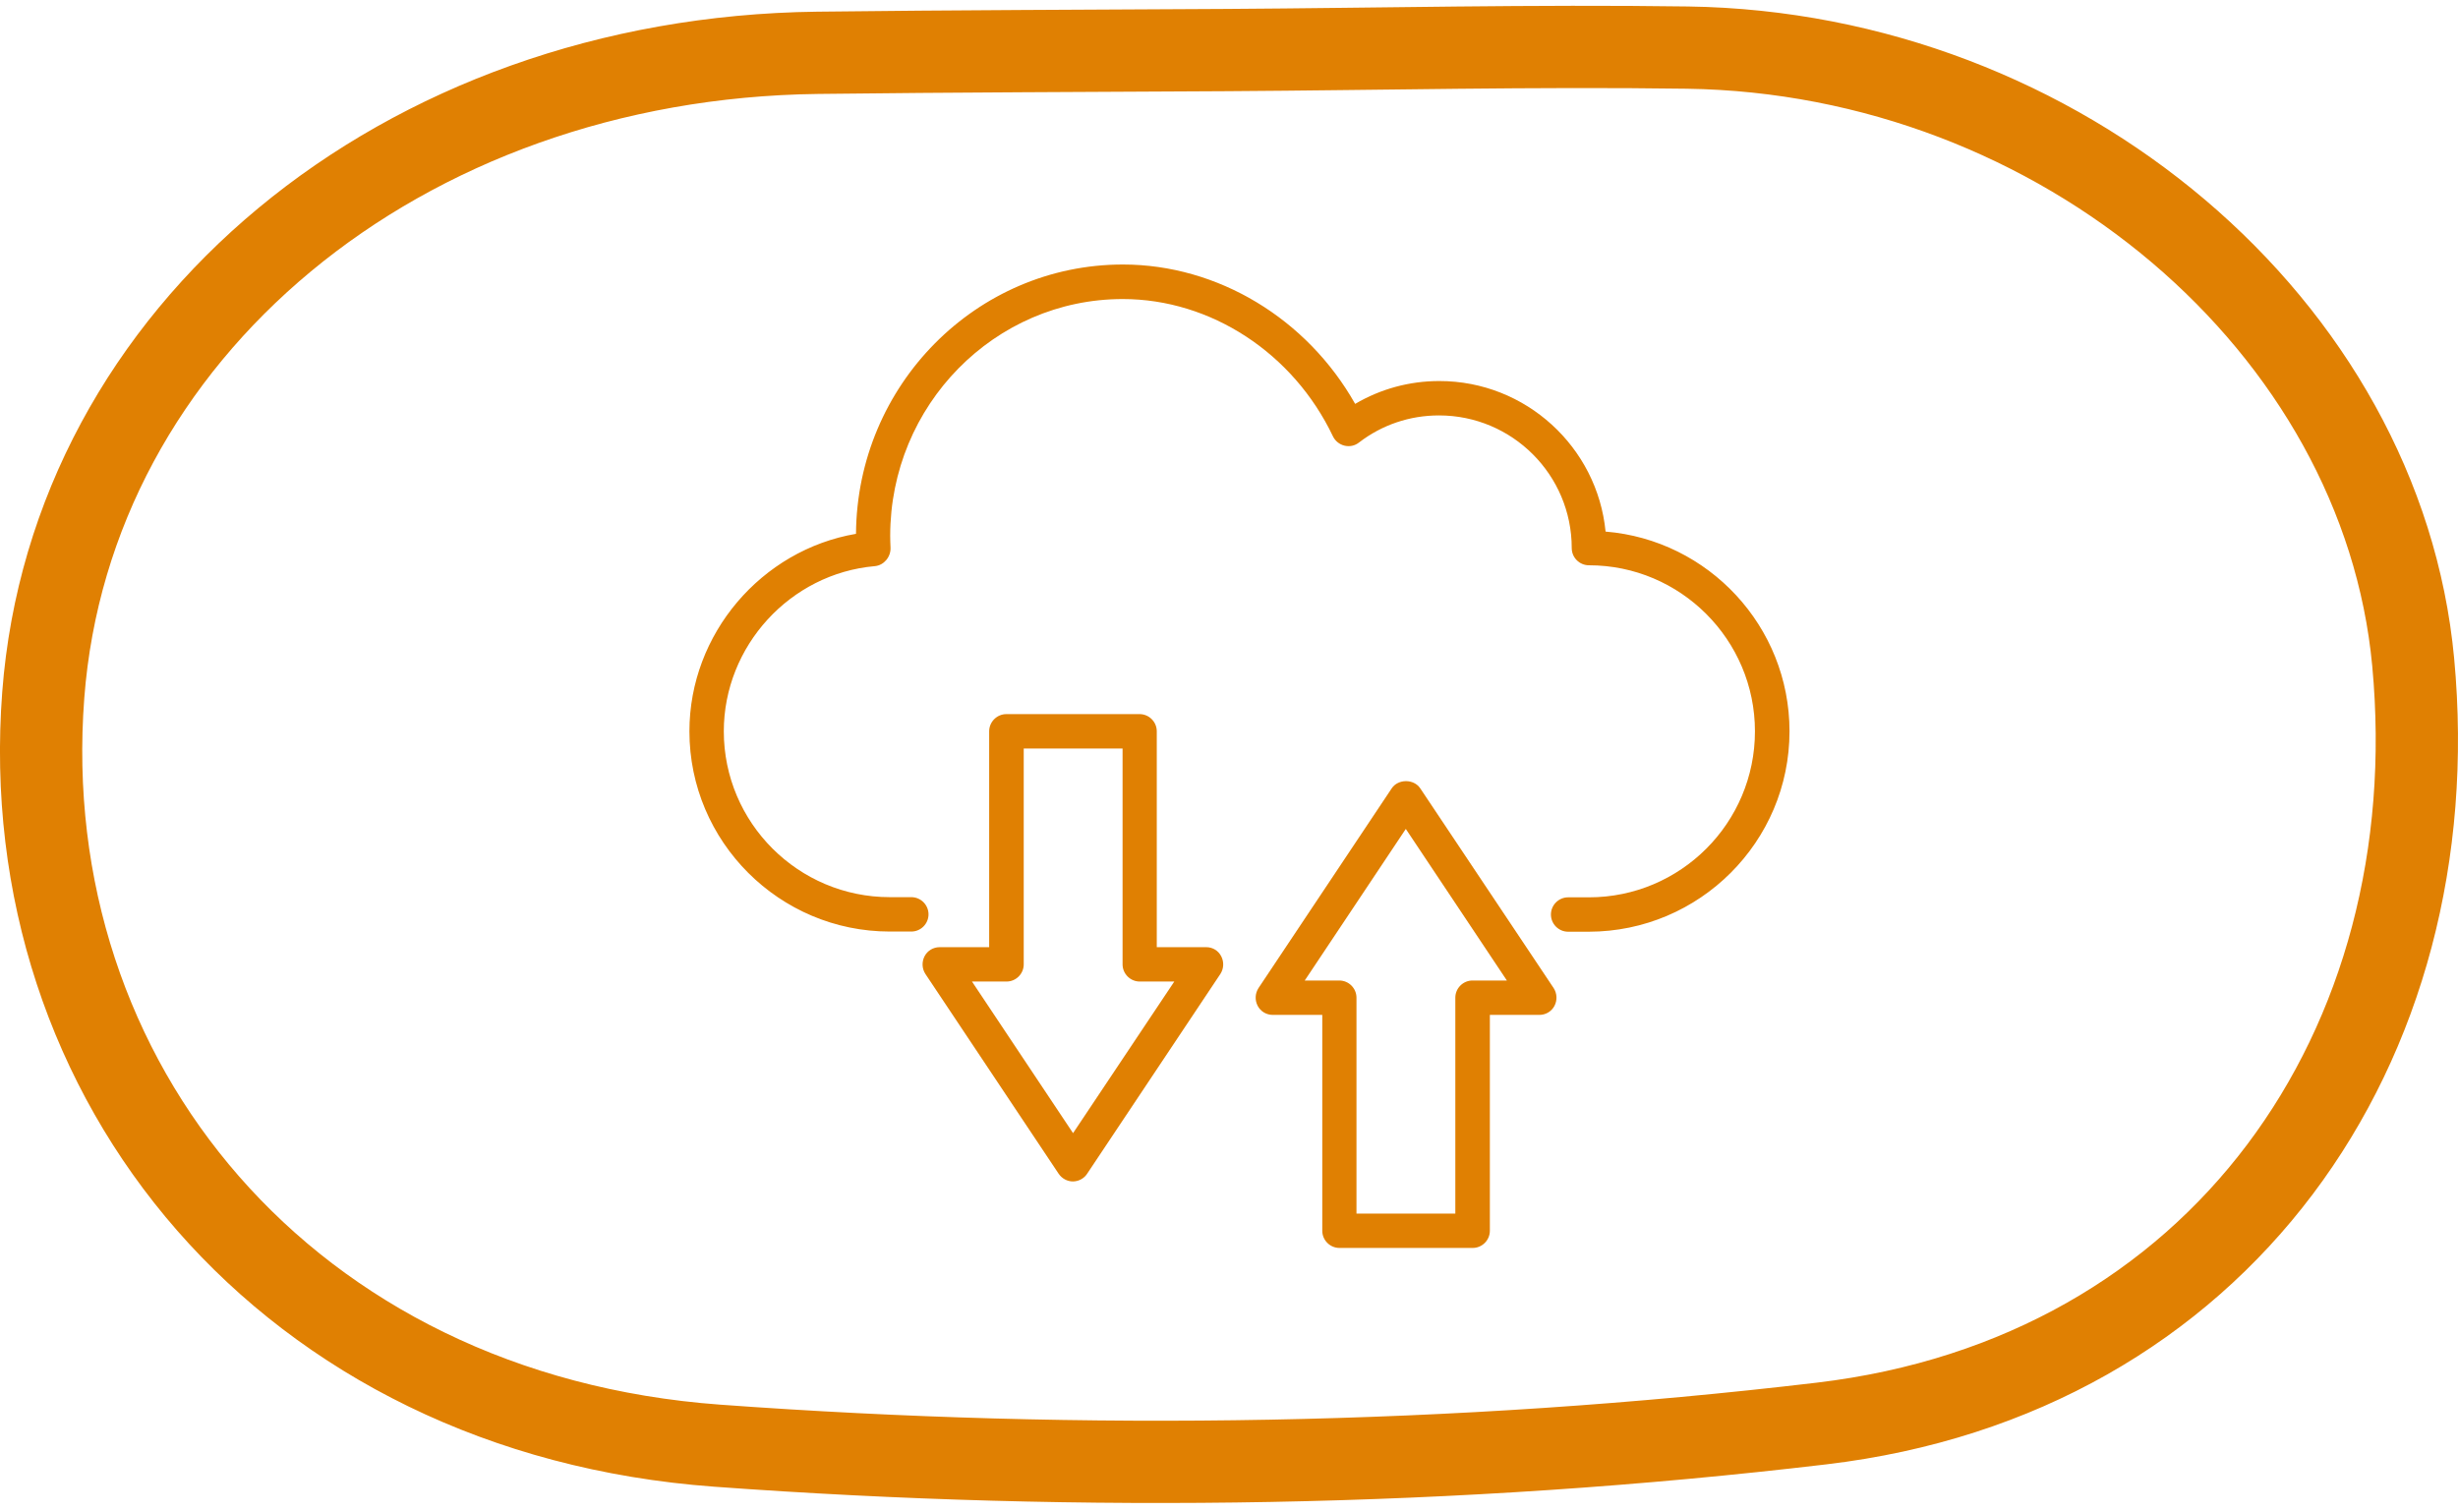
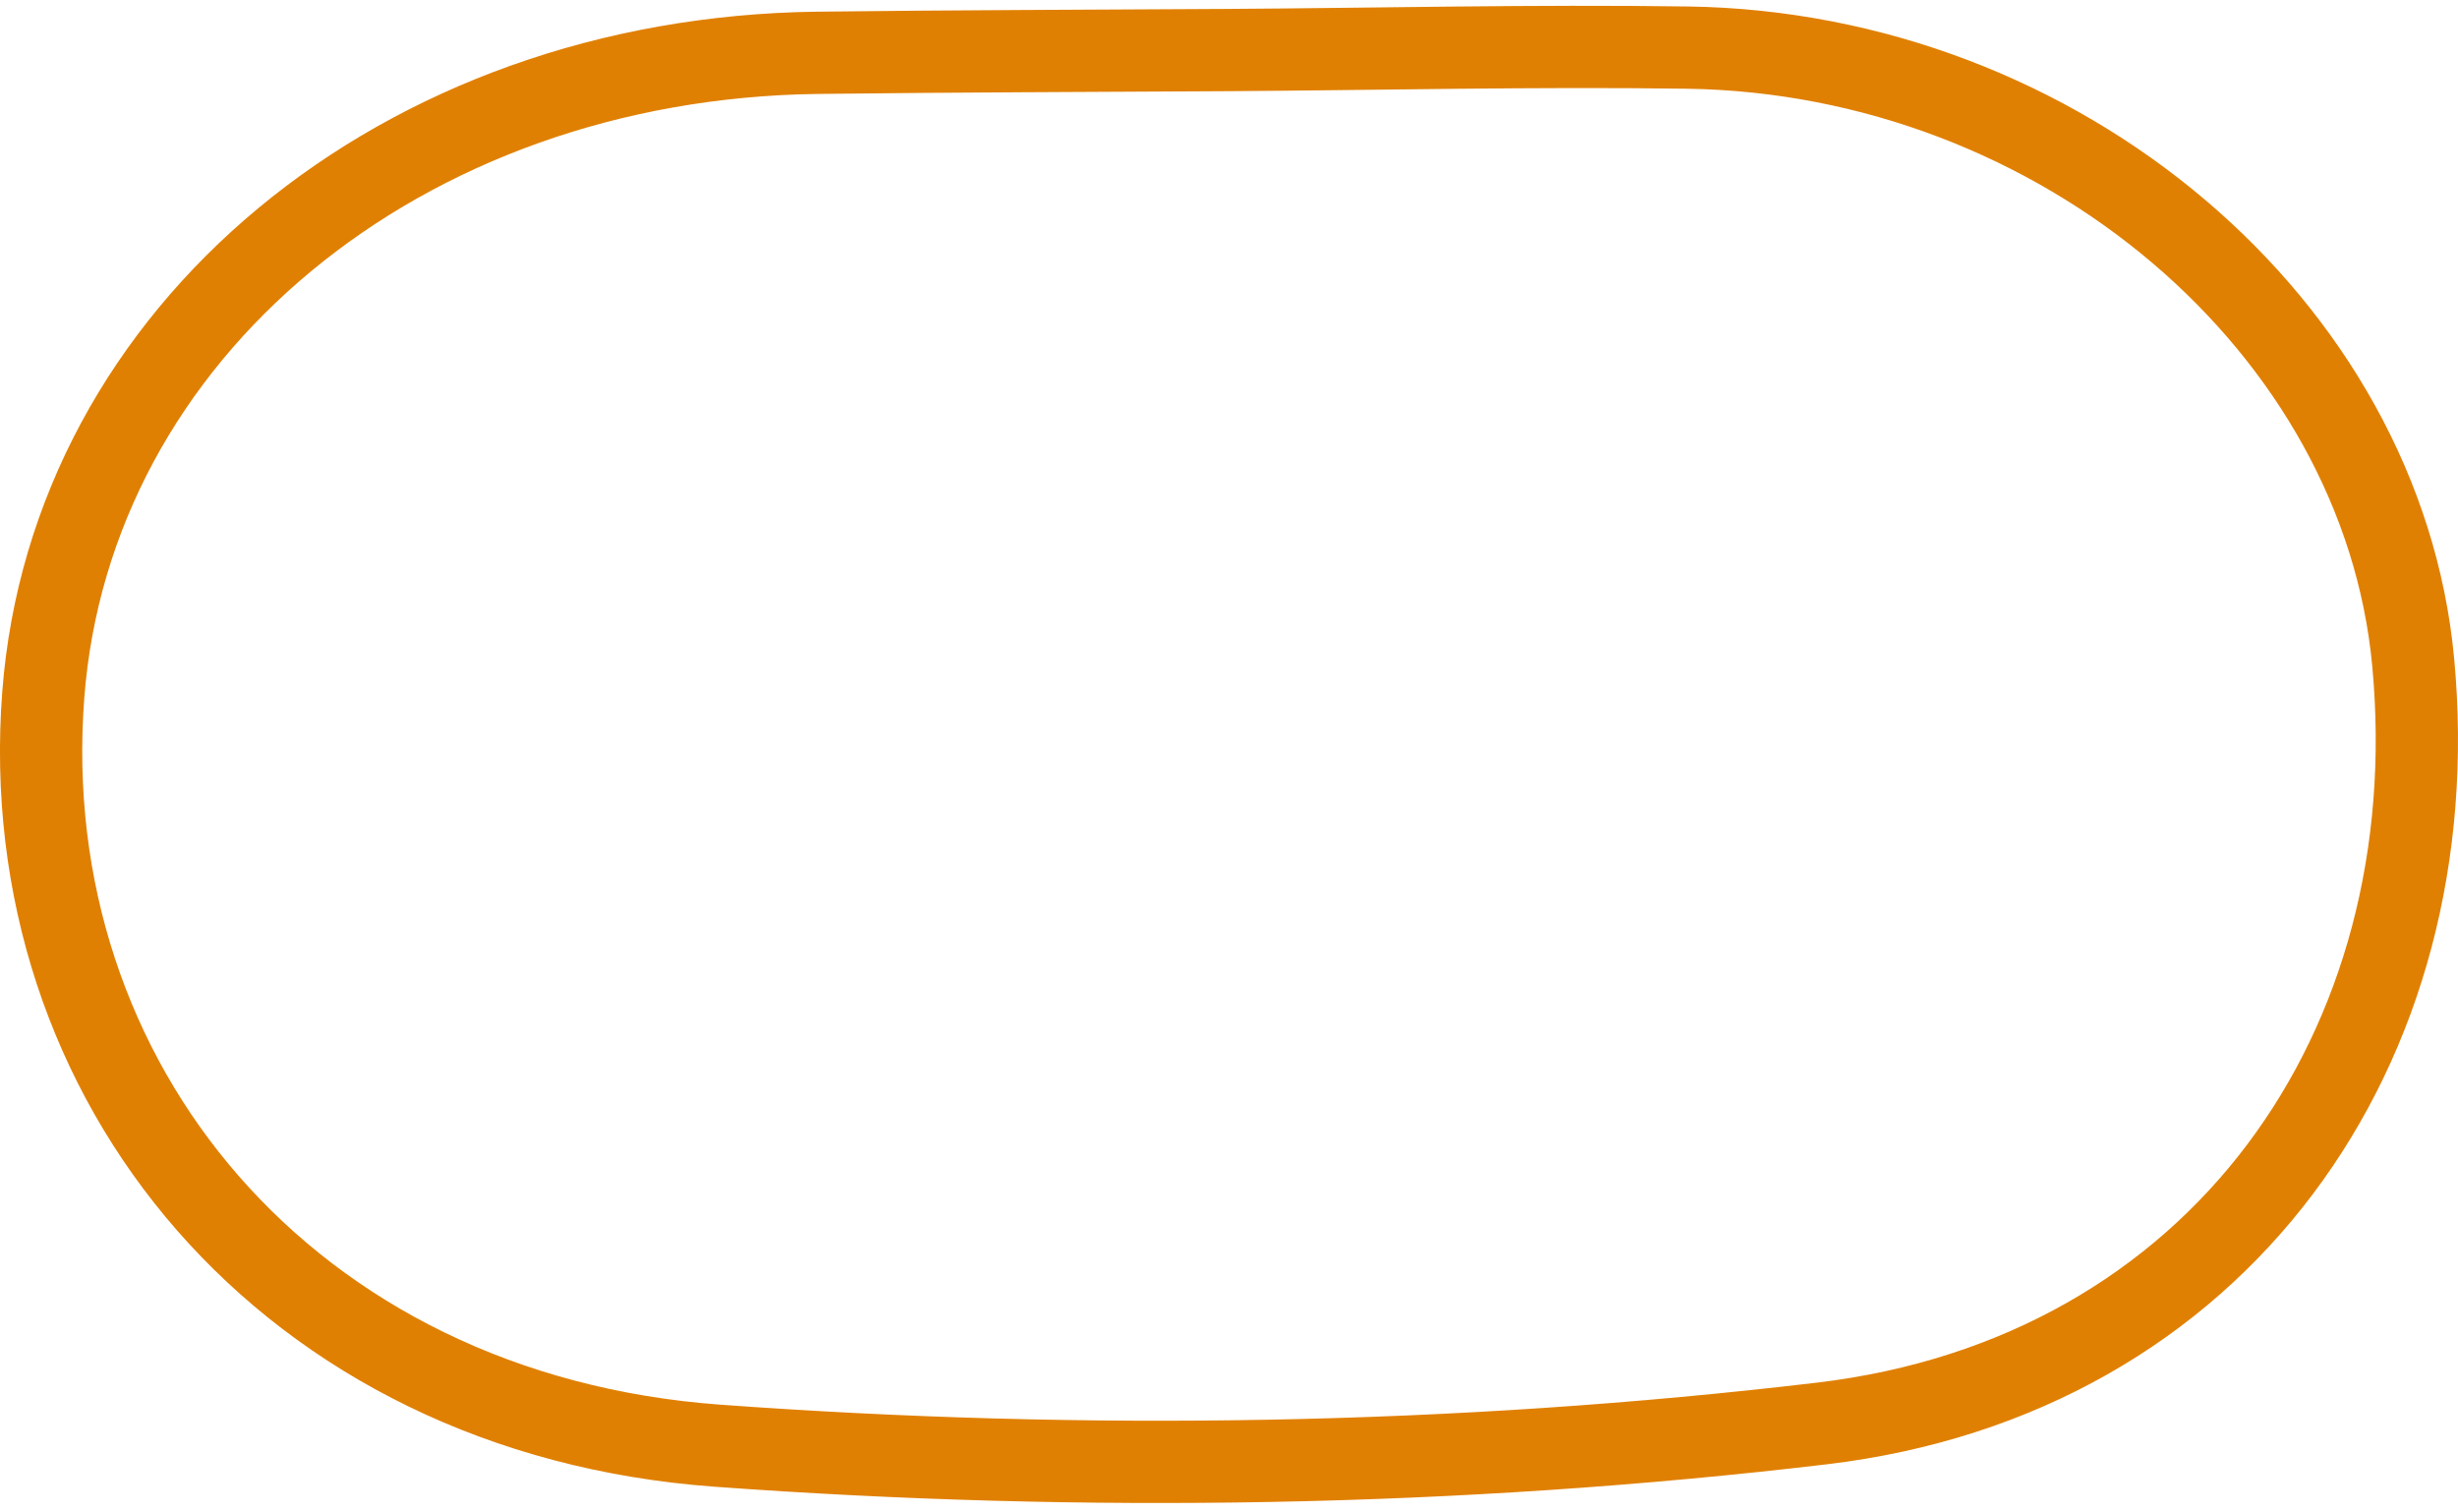
<svg xmlns="http://www.w3.org/2000/svg" width="117" height="72" viewBox="0 0 117 72" fill="none">
  <path d="M80.315 2.266C98.064 2.521 113.375 15.547 114.867 31.518C116.577 49.839 105.627 65.524 86.706 67.766C69.363 69.821 51.562 70.095 34.135 68.821C13.69 67.326 0.661 51.48 2.059 33.088C3.375 15.811 19.099 2.754 38.918 2.514C45.411 2.435 51.905 2.422 58.398 2.383C65.703 2.338 73.012 2.162 80.315 2.266Z" stroke="#E08002" stroke-width="3.916" stroke-miterlimit="10" />
-   <path d="M76.425 25.306C76.033 21.289 72.629 18.139 68.514 18.139C67.082 18.139 65.716 18.515 64.505 19.227C62.214 15.169 57.967 12.592 53.451 12.592C46.472 12.592 40.794 18.335 40.745 25.413C36.245 26.182 32.816 30.175 32.816 34.814C32.816 40.066 37.096 44.346 42.356 44.346H43.379C43.829 44.346 44.197 43.977 44.197 43.527C44.197 43.077 43.829 42.709 43.379 42.709H42.356C37.995 42.709 34.453 39.166 34.453 34.814C34.453 30.756 37.611 27.303 41.645 26.951C42.078 26.91 42.406 26.509 42.389 26.076C42.381 25.887 42.373 25.699 42.373 25.511C42.373 19.293 47.339 14.236 53.443 14.236C57.632 14.236 61.559 16.805 63.449 20.774C63.556 20.995 63.76 21.158 63.997 21.215C64.235 21.273 64.488 21.224 64.685 21.068C65.781 20.226 67.098 19.776 68.497 19.776C71.983 19.776 74.814 22.606 74.814 26.092C74.814 26.542 75.182 26.91 75.632 26.91C79.985 26.91 83.535 30.453 83.535 34.814C83.535 39.175 79.993 42.717 75.632 42.717H74.642C74.192 42.717 73.824 43.086 73.824 43.535C73.824 43.986 74.192 44.354 74.642 44.354H75.632C80.901 44.346 85.18 40.066 85.18 34.814C85.18 29.815 81.318 25.707 76.425 25.306Z" fill="#E08002" />
-   <path d="M57.418 45.09H55.062V34.814C55.062 34.364 54.694 33.995 54.244 33.995H47.903C47.453 33.995 47.084 34.364 47.084 34.814V45.09H44.728C44.425 45.09 44.147 45.254 44.008 45.524C43.869 45.794 43.885 46.113 44.049 46.366L50.39 55.874C50.545 56.103 50.799 56.242 51.069 56.242C51.339 56.242 51.601 56.103 51.748 55.874L58.089 46.366C58.253 46.113 58.269 45.794 58.13 45.524C57.991 45.254 57.721 45.09 57.418 45.09ZM51.077 53.943L46.266 46.726H47.911C48.361 46.726 48.729 46.358 48.729 45.908V35.632H53.434V45.908C53.434 46.358 53.802 46.726 54.252 46.726H55.896L51.077 53.943Z" fill="#E08002" />
-   <path d="M67.604 37.53C67.301 37.072 66.548 37.072 66.245 37.53L59.904 47.037C59.741 47.291 59.724 47.61 59.864 47.88C60.003 48.15 60.281 48.314 60.584 48.314H62.94V58.59C62.94 59.04 63.308 59.408 63.758 59.408H70.099C70.549 59.408 70.917 59.04 70.917 58.59V48.314H73.274C73.576 48.314 73.855 48.15 73.994 47.88C74.133 47.61 74.116 47.291 73.953 47.037L67.604 37.53ZM70.091 46.677C69.641 46.677 69.273 47.045 69.273 47.495V57.772H64.568V47.495C64.568 47.045 64.2 46.677 63.75 46.677H62.105L66.916 39.461L71.727 46.677H70.091Z" fill="#E08002" />
</svg>